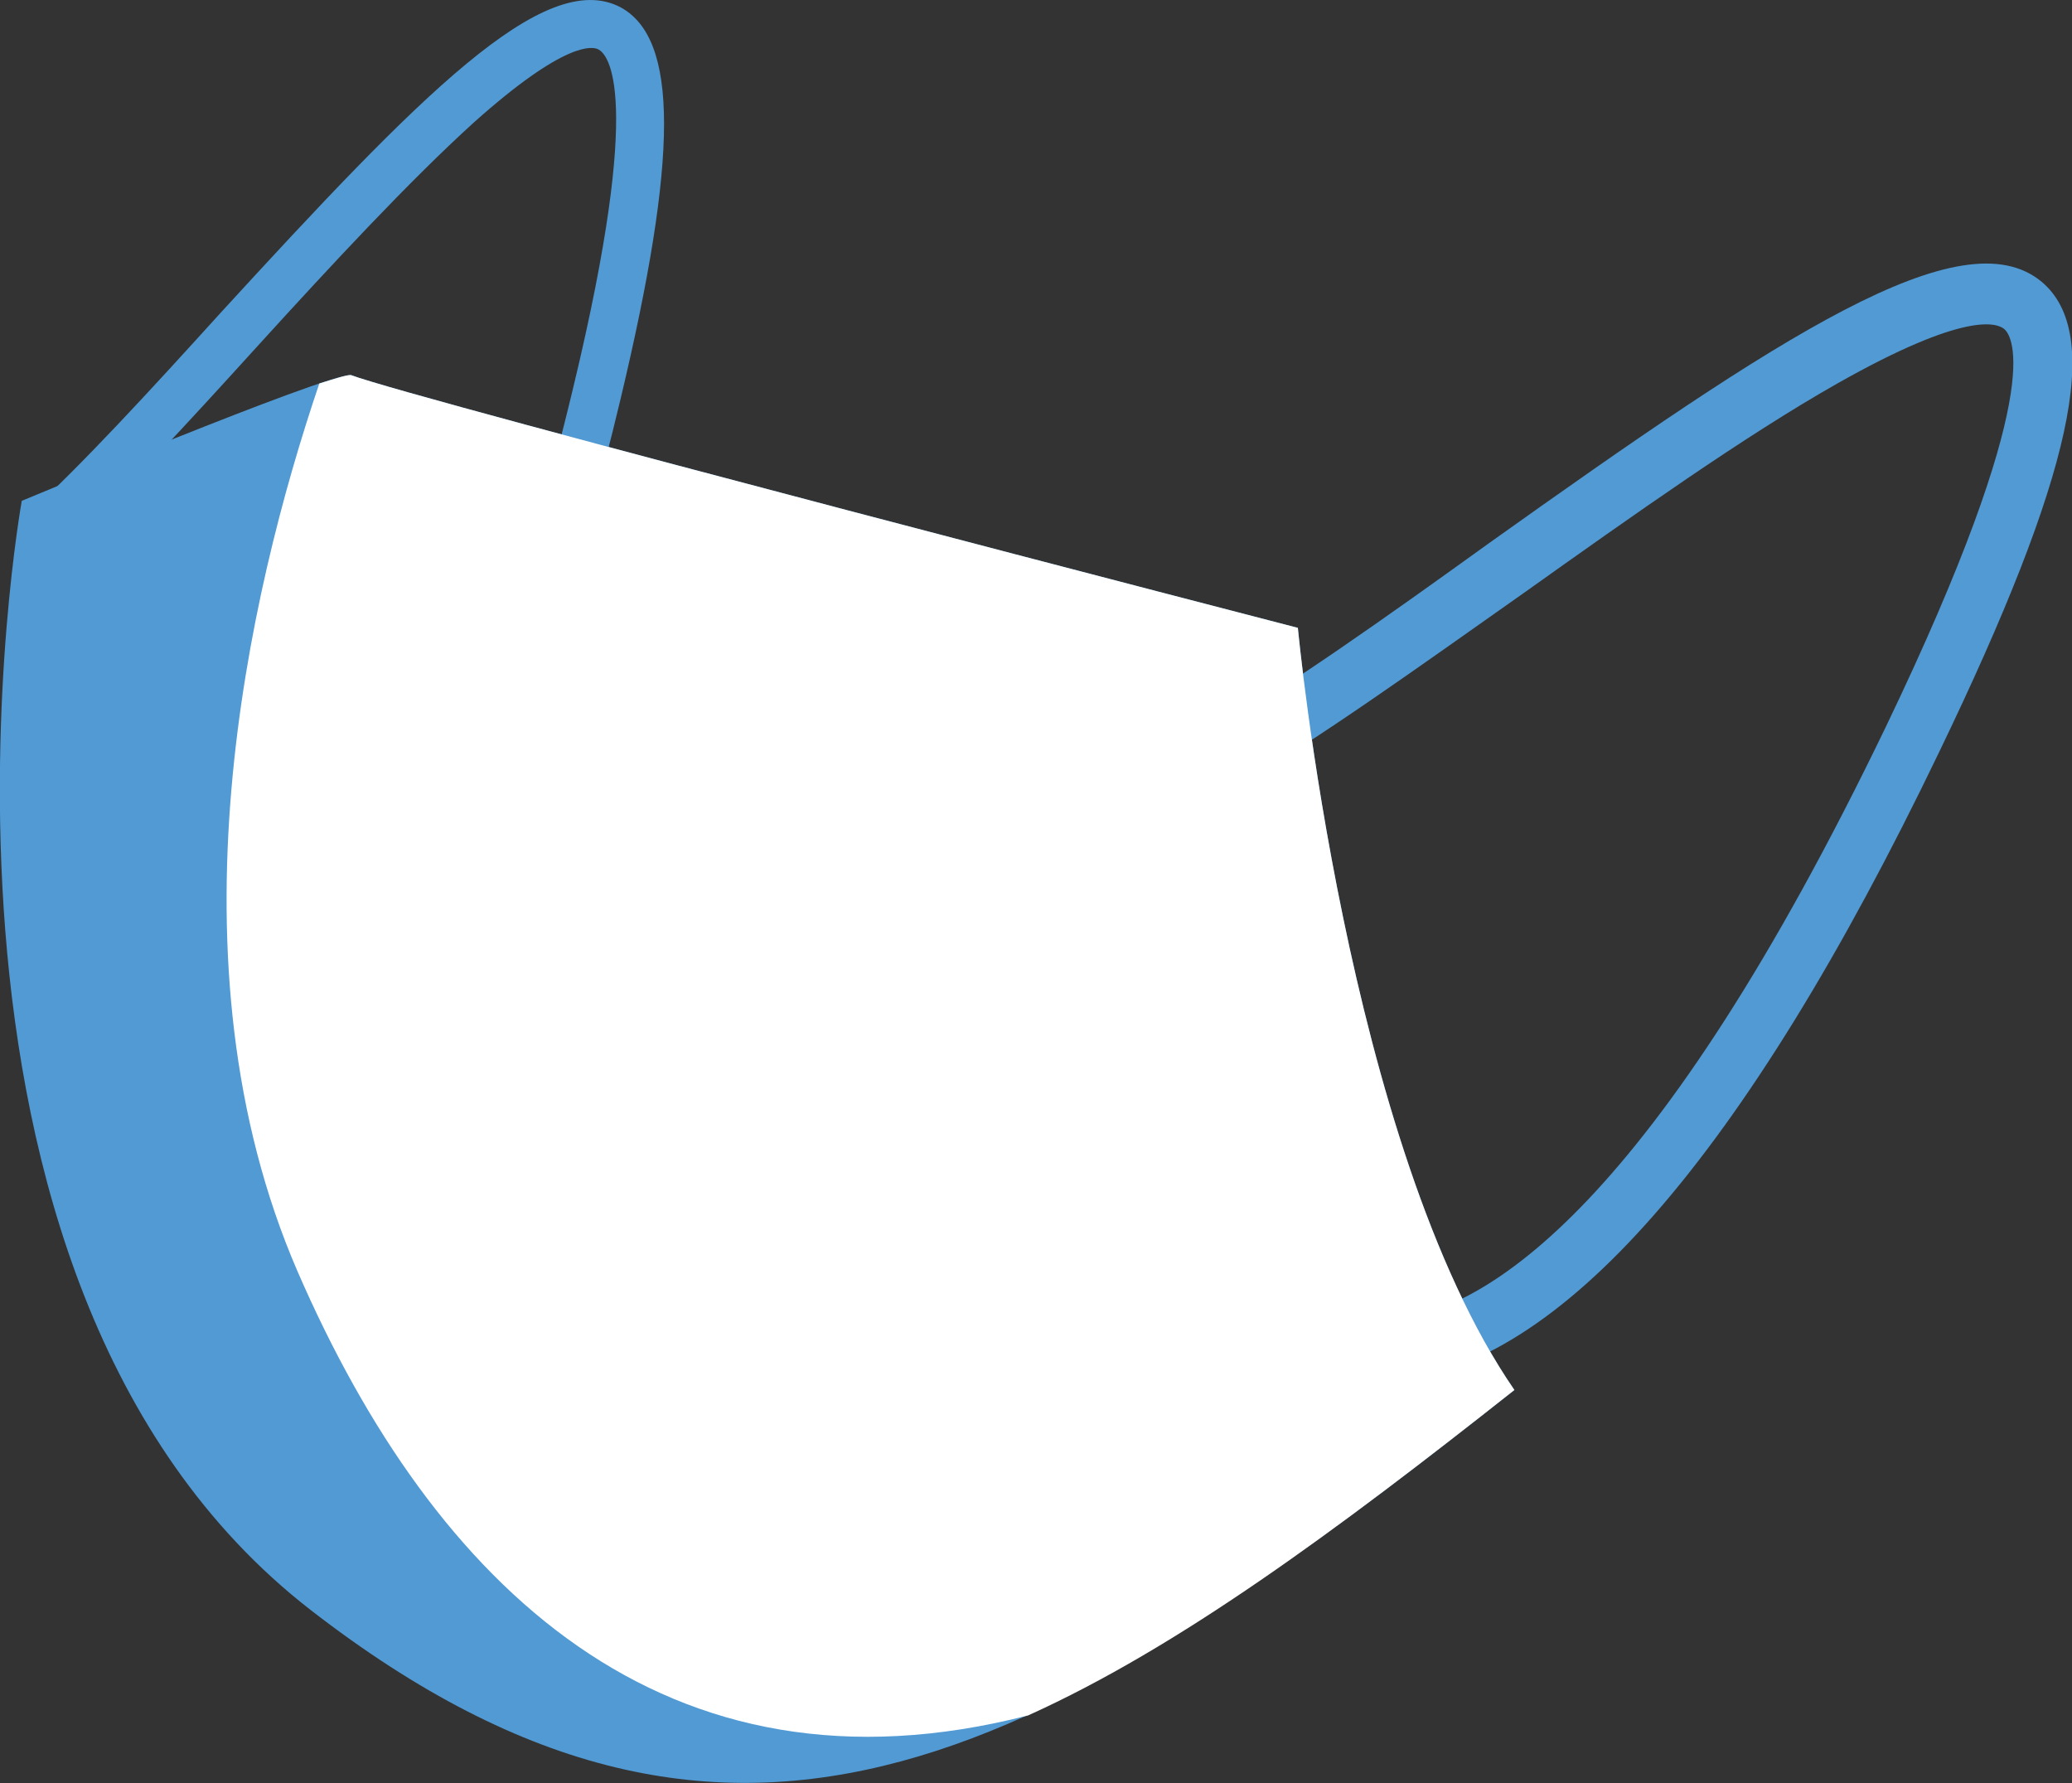
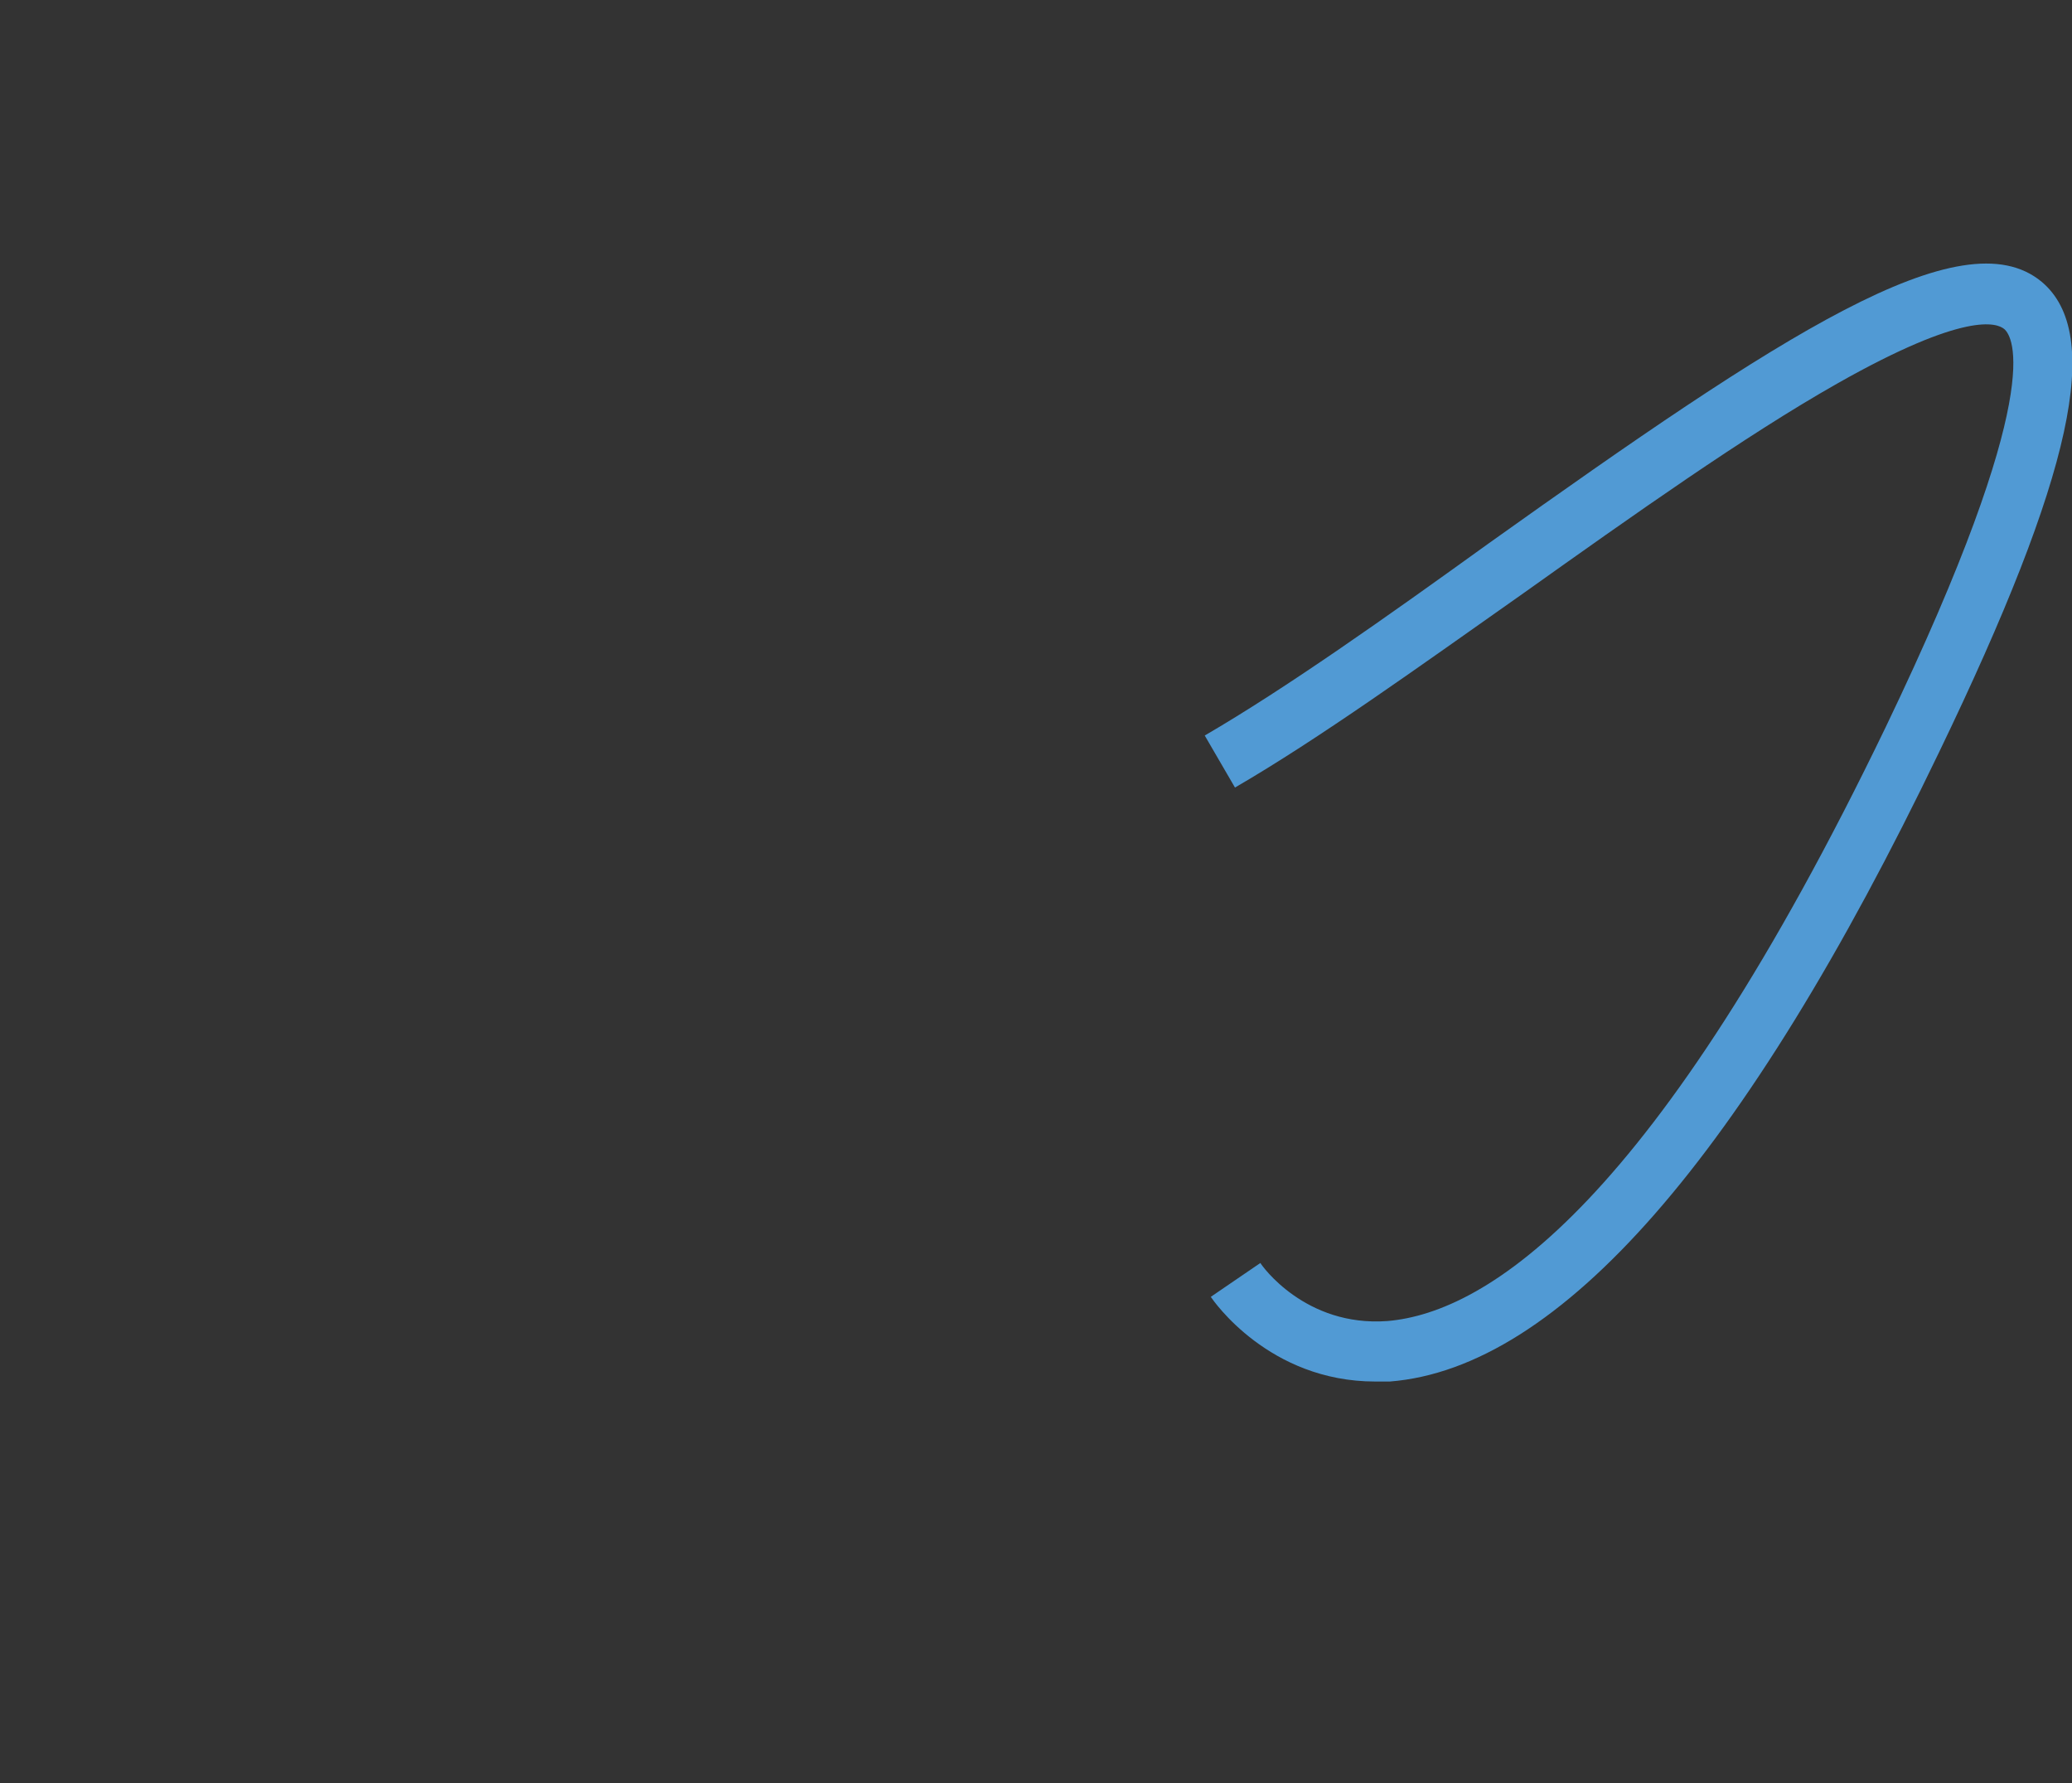
<svg xmlns="http://www.w3.org/2000/svg" x="0px" y="0px" viewBox="0 0 171.3 147.4" style="vertical-align: middle; max-width: 100%; width: 100%;" width="100%">
  <rect x="0" y="0" width="171.3" height="147.4" fill="#333333" stroke="none" />
  <g>
    <g>
-       <path d="M107.3,51.9c0,0-73-18.9-78.3-20.9C26.7,31,1.8,41.4,1.8,41.4s-11.6,64.2,23.9,91.7    s61.4,11.9,99.5-18.2C111.3,94.7,107.3,51.9,107.3,51.9z" fill="rgb(81,154,212)">
-      </path>
-     </g>
+       </g>
    <g>
      <path d="M113.7,114.2c-8.8,0-13.4-6.7-13.6-7l4.1-2.8c0.1,0.2,3.7,5.3,10.5,4.8c8.3-0.7,22.2-9.7,41.2-49.1    c13.4-27.9,10.5-32.3,9.8-32.9c-0.6-0.5-3.2-1.5-13.8,4.5c-7.6,4.3-16.9,10.9-25.9,17.3c-8.8,6.2-17,12.1-23.9,16.1l-2.5-4.3    c6.7-3.9,14.9-9.7,23.5-15.9c24-17.1,39.1-27.1,45.7-21.6c5.1,4.3,2.6,15.9-8.5,38.9c-16.1,33.5-31.4,50.9-45.4,52    C114.5,114.2,114.1,114.2,113.7,114.2z" fill="rgb(81,154,212)">
     </path>
    </g>
    <g>
-       <path d="M20,83c-5.4,0-9-3.3-9.2-3.5l2.8-3c0.1,0.1,3.9,3.6,9.3,1.9c6.6-2,16.2-11.7,24.5-46.4    c5.9-24.5,2.8-27.5,2.1-27.9c-0.5-0.3-2.8-0.7-10.3,6C33.8,15,27.4,21.9,21.3,28.6C15.4,35.1,9.8,41.2,4.9,45.7l-2.8-3    c4.7-4.3,10.3-10.4,16.1-16.8C34.7,7.9,45-2.7,51.3,0.6c4.8,2.6,4.8,12.3,0,32.4c-7,29.4-16.2,46-27.3,49.4    C22.5,82.8,21.2,83,20,83z" fill="rgb(81,154,212)">
-      </path>
-     </g>
+       </g>
    <g>
-       <path d="M107.3,51.9c0,0-73-18.9-78.3-20.9c-0.4,0-1.3,0.3-2.6,0.7c-5.9,17.4-12.9,47.8-1.8,73.4    c11.3,26,30.4,44.4,60.4,36.7c12.4-5.6,25.4-15.2,40.2-26.9C111.3,94.7,107.3,51.9,107.3,51.9z" fill="#ffffff">
-      </path>
-     </g>
+       </g>
  </g>
</svg>